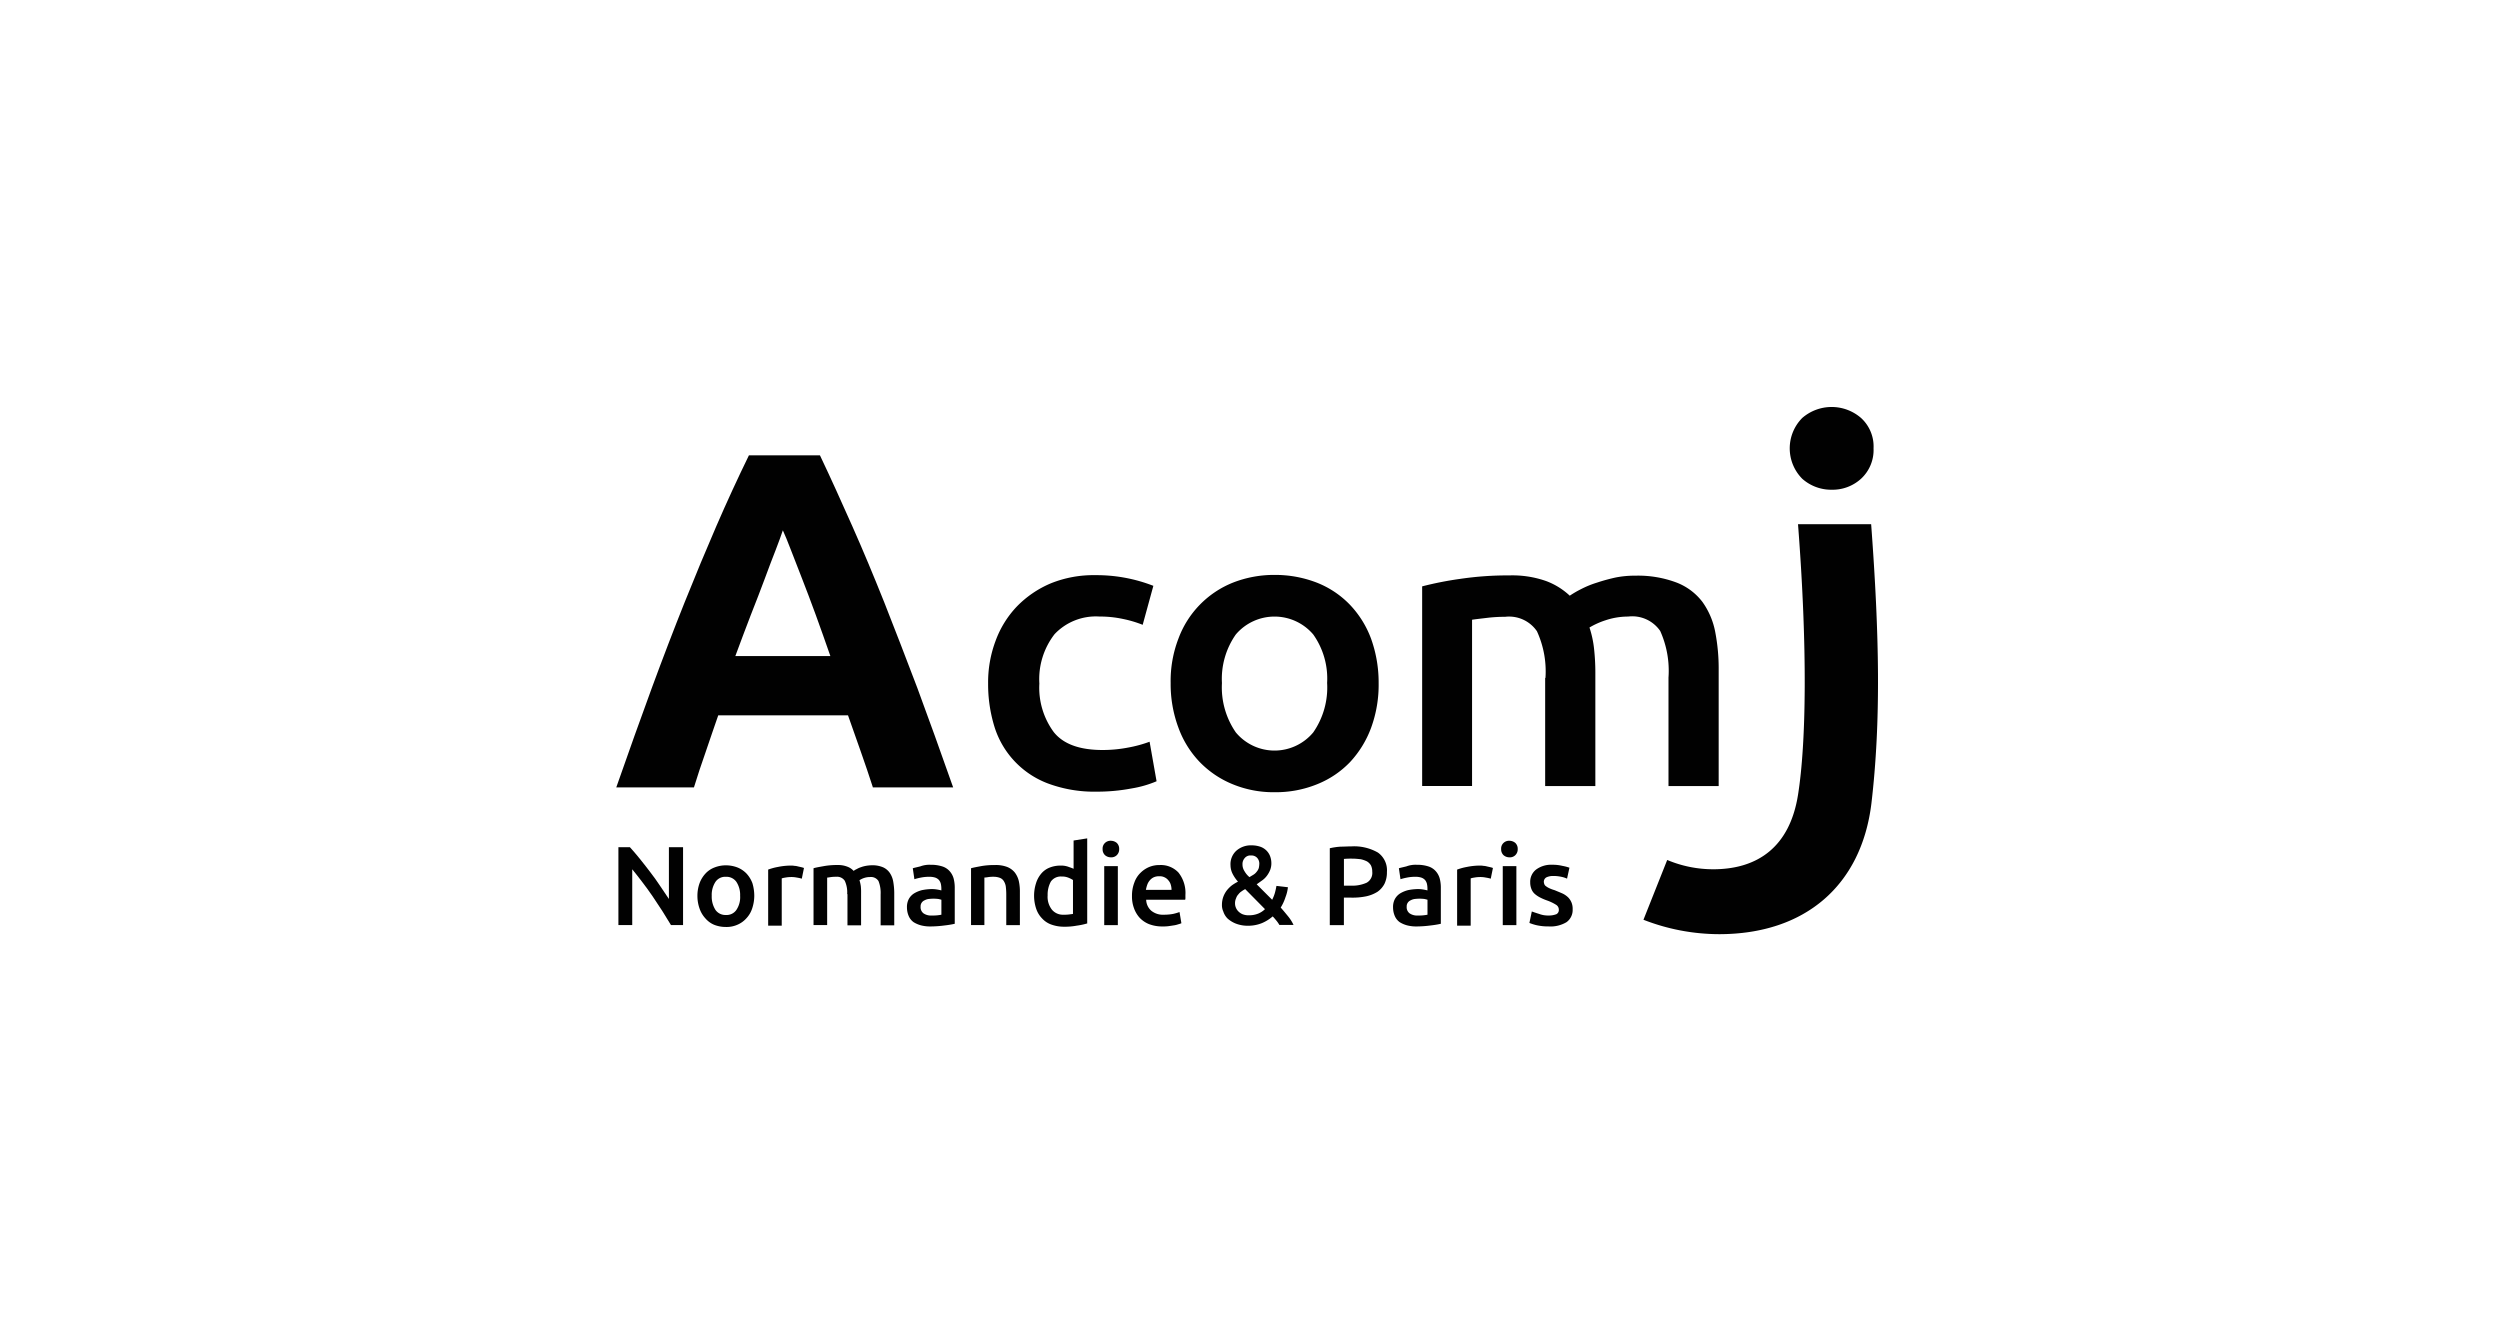
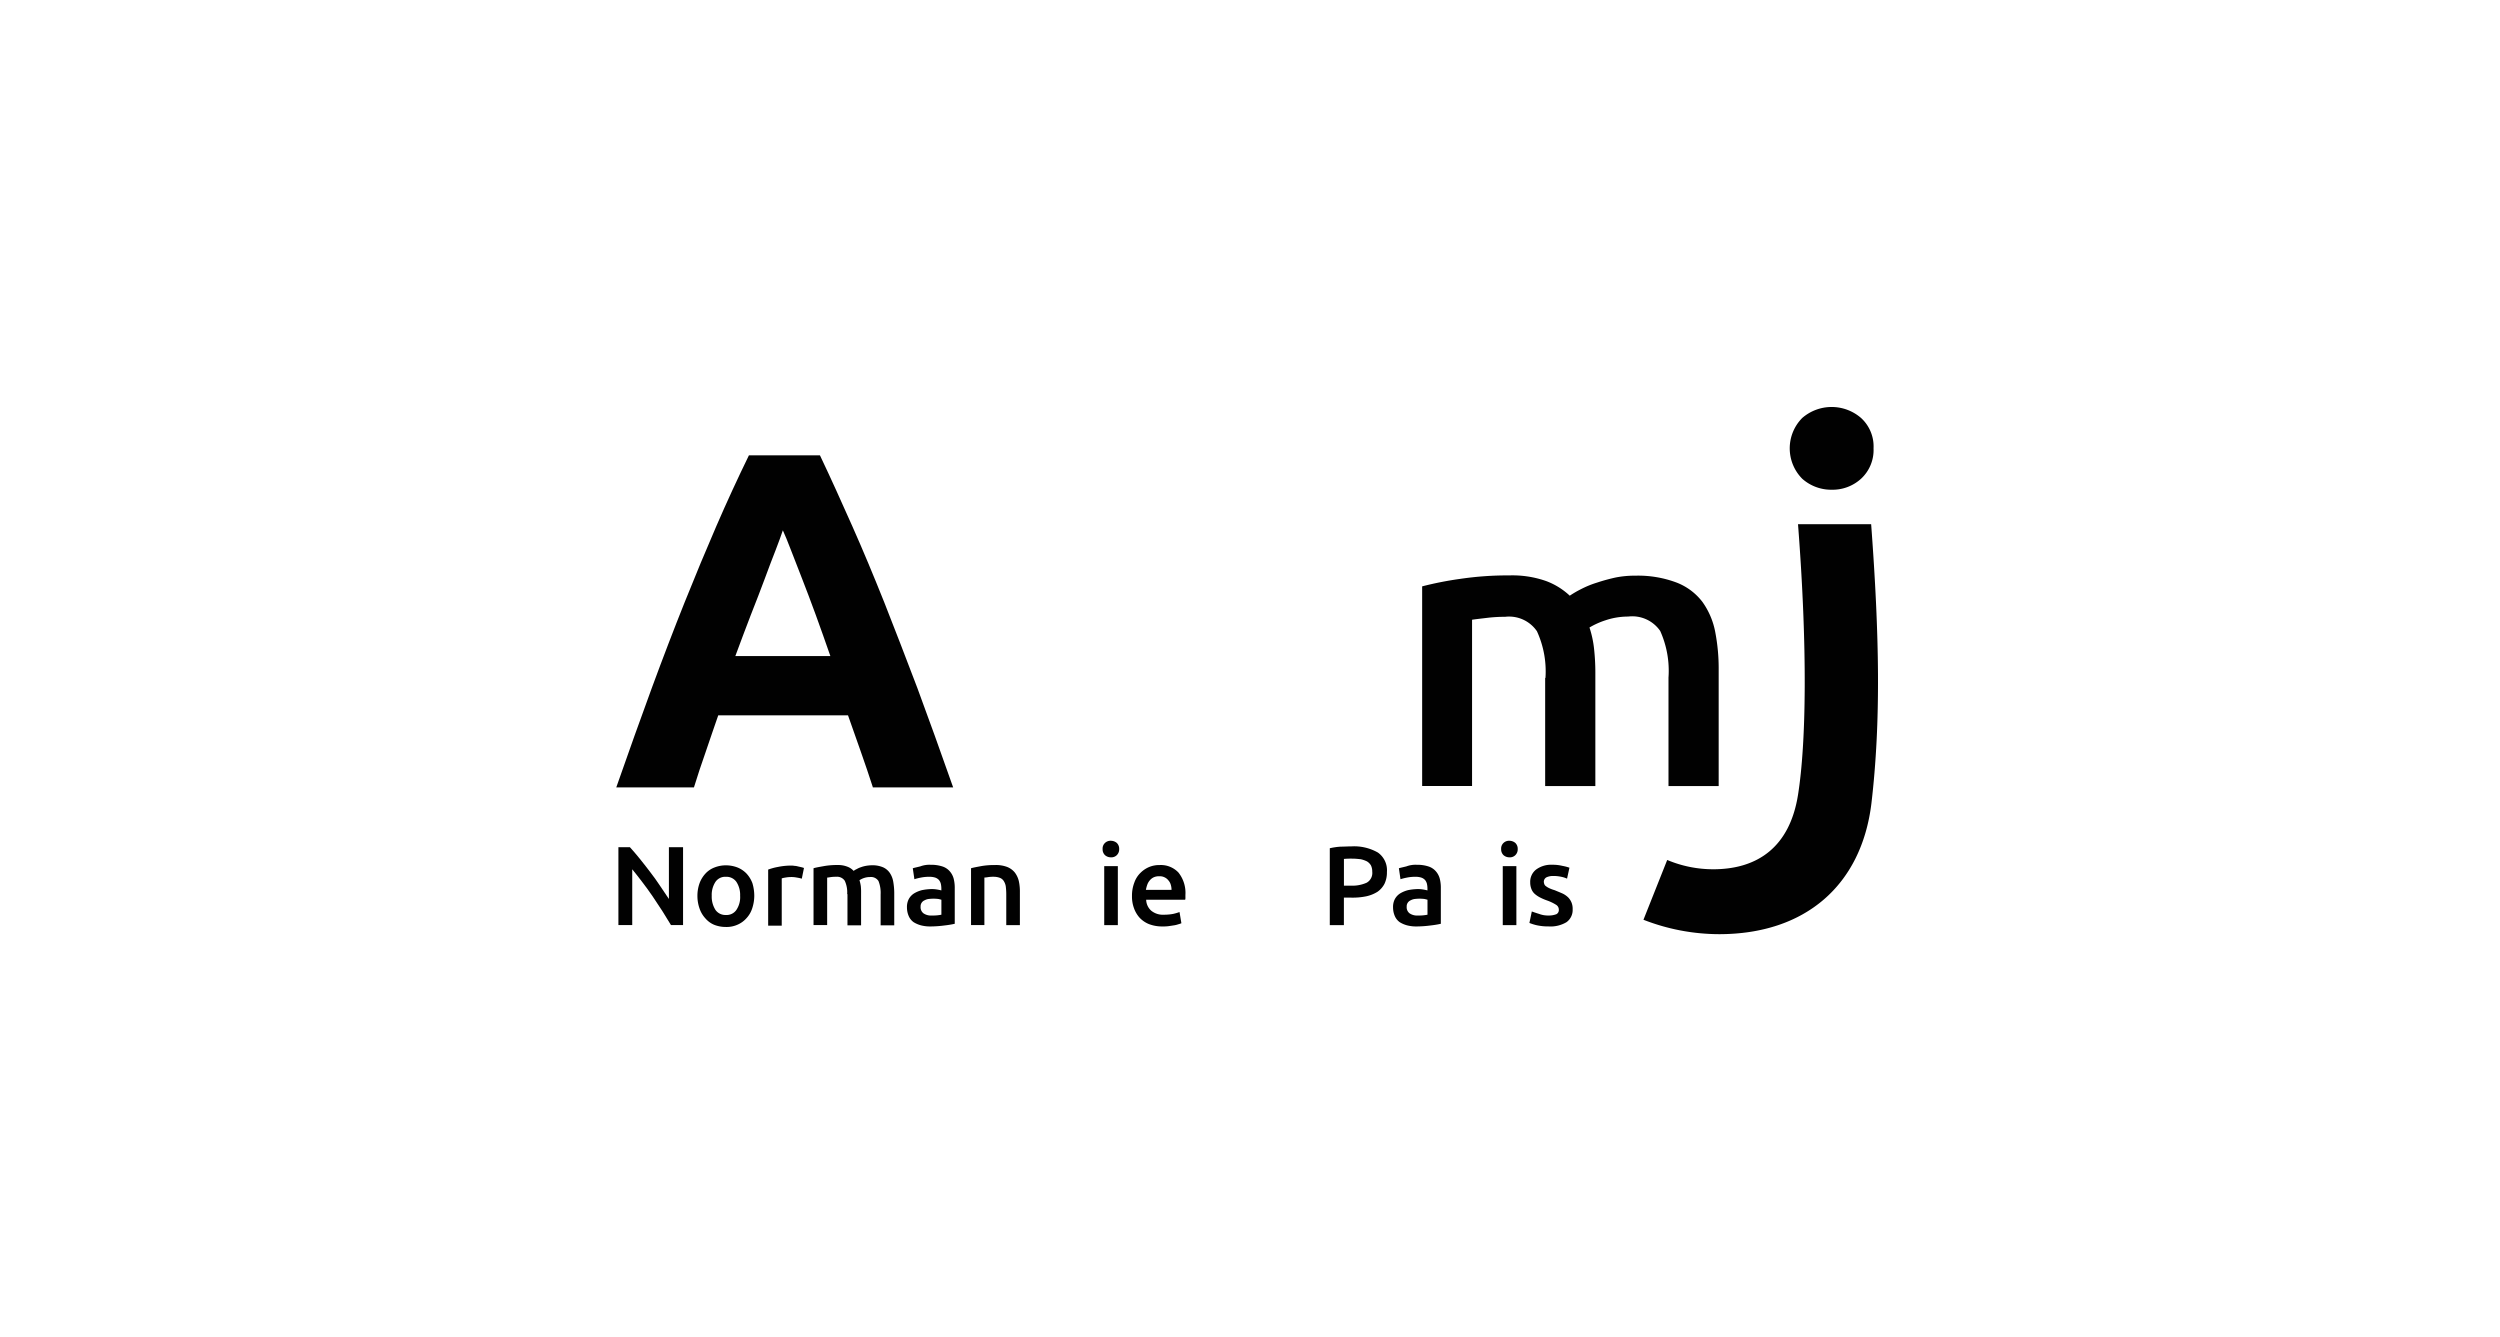
<svg xmlns="http://www.w3.org/2000/svg" width="215" height="115" viewBox="0 0 215 115">
  <defs>
    <clipPath id="clip-logo-acomj-color">
      <rect width="215" height="115" />
    </clipPath>
  </defs>
  <g id="logo-acomj-color" clip-path="url(#clip-logo-acomj-color)">
    <g id="logo-acomj" transform="translate(-70.874 -15.777)">
      <g id="Groupe_3474" data-name="Groupe 3474" transform="translate(124.057 87.876)">
        <g id="Groupe_3473" data-name="Groupe 3473" transform="translate(0)">
          <path id="Tracé_1266" data-name="Tracé 1266" d="M297.422,234c-.23-.367-.459-.758-.735-1.194-.275-.413-.551-.849-.849-1.286s-.6-.849-.9-1.24c-.3-.413-.6-.758-.849-1.079V234H292.9v-6.7h.987q.379.413.826.964c.3.367.6.758.9,1.148s.6.8.872,1.217.528.781.758,1.125V227.3h1.217V234Z" transform="translate(-292.9 -226.542)" fill="#010101" />
          <path id="Tracé_1267" data-name="Tracé 1267" d="M327.39,236.717a3.465,3.465,0,0,1-.184,1.1,2.262,2.262,0,0,1-.505.849,2.179,2.179,0,0,1-.78.551,2.3,2.3,0,0,1-.987.184,2.7,2.7,0,0,1-.987-.184,2.019,2.019,0,0,1-.758-.551,2.388,2.388,0,0,1-.505-.849,3.258,3.258,0,0,1-.184-1.1,3.222,3.222,0,0,1,.184-1.079,2.5,2.5,0,0,1,.505-.826,2.048,2.048,0,0,1,.781-.528,2.7,2.7,0,0,1,.987-.184,2.794,2.794,0,0,1,.987.184,2.24,2.24,0,0,1,.781.528,2.5,2.5,0,0,1,.505.826A3.81,3.81,0,0,1,327.39,236.717Zm-1.217,0a2.044,2.044,0,0,0-.321-1.194,1.04,1.04,0,0,0-.9-.436,1.013,1.013,0,0,0-.9.436,2.044,2.044,0,0,0-.321,1.194,2.122,2.122,0,0,0,.321,1.217,1.04,1.04,0,0,0,.9.436,1.013,1.013,0,0,0,.9-.436A1.96,1.96,0,0,0,326.173,236.717Z" transform="translate(-315.705 -231.781)" fill="#010101" />
          <path id="Tracé_1268" data-name="Tracé 1268" d="M351.893,235.325a2.931,2.931,0,0,0-.413-.092,2.334,2.334,0,0,0-.6-.046,2.532,2.532,0,0,0-.413.046,1.446,1.446,0,0,0-.3.069v4.063H349v-4.821a4.922,4.922,0,0,1,.849-.23,5.649,5.649,0,0,1,1.125-.115,1.317,1.317,0,0,1,.275.023,1.344,1.344,0,0,1,.3.046c.092.023.207.046.3.069a1.427,1.427,0,0,1,.23.069Z" transform="translate(-336.121 -231.858)" fill="#010101" />
          <path id="Tracé_1269" data-name="Tracé 1269" d="M368.893,236.5a2.371,2.371,0,0,0-.207-1.148.793.793,0,0,0-.735-.344,2.928,2.928,0,0,0-.436.023c-.161.023-.275.046-.344.046v4.086H366v-4.89c.23-.069.528-.115.9-.184a6.282,6.282,0,0,1,1.148-.092,2.187,2.187,0,0,1,.849.138,1.369,1.369,0,0,1,.551.367,1.456,1.456,0,0,1,.275-.161,1.777,1.777,0,0,1,.367-.161,2.423,2.423,0,0,1,.436-.115,3.113,3.113,0,0,1,.459-.046,2.351,2.351,0,0,1,.964.161,1.392,1.392,0,0,1,.6.482,1.907,1.907,0,0,1,.3.735,5.949,5.949,0,0,1,.092.941v2.847h-1.171v-2.663a2.749,2.749,0,0,0-.184-1.148.77.77,0,0,0-.735-.344,1.63,1.63,0,0,0-.9.275,3.255,3.255,0,0,1,.115.505,4.612,4.612,0,0,1,.023.574v2.8h-1.171V236.5Z" transform="translate(-349.219 -231.704)" fill="#010101" />
          <path id="Tracé_1270" data-name="Tracé 1270" d="M403.043,233.9a3.1,3.1,0,0,1,.987.138,1.42,1.42,0,0,1,.643.413,1.583,1.583,0,0,1,.344.643,3.145,3.145,0,0,1,.092.826v3.053a7.551,7.551,0,0,1-.826.138,9.777,9.777,0,0,1-1.24.092,3.146,3.146,0,0,1-.826-.092,2.359,2.359,0,0,1-.643-.275,1.26,1.26,0,0,1-.413-.505,1.848,1.848,0,0,1-.161-.758,1.449,1.449,0,0,1,.161-.735,1.326,1.326,0,0,1,.459-.482,2.524,2.524,0,0,1,.666-.275,4.529,4.529,0,0,1,.8-.092,2.494,2.494,0,0,1,.413.023,4.051,4.051,0,0,1,.459.092v-.184a2.02,2.02,0,0,0-.046-.39.848.848,0,0,0-.161-.321.778.778,0,0,0-.321-.207,1.578,1.578,0,0,0-.505-.069,3.476,3.476,0,0,0-.735.069,4.762,4.762,0,0,0-.551.138l-.138-.941c.138-.046.367-.092.643-.161A2.227,2.227,0,0,1,403.043,233.9Zm.092,4.362a3.672,3.672,0,0,0,.826-.069v-1.286a2.387,2.387,0,0,0-.276-.069,3.525,3.525,0,0,0-.8,0,.983.983,0,0,0-.367.115.561.561,0,0,0-.253.207.553.553,0,0,0-.092.344.653.653,0,0,0,.253.574A1.135,1.135,0,0,0,403.135,238.262Z" transform="translate(-376.184 -231.627)" fill="#010101" />
          <path id="Tracé_1271" data-name="Tracé 1271" d="M425,234.275c.23-.069.528-.115.872-.184a6.464,6.464,0,0,1,1.194-.092,2.713,2.713,0,0,1,1.033.161,1.614,1.614,0,0,1,.666.482,1.972,1.972,0,0,1,.344.735,4.093,4.093,0,0,1,.092.941v2.847H428.03V236.5a5.422,5.422,0,0,0-.046-.689,1.2,1.2,0,0,0-.184-.459.69.69,0,0,0-.321-.253,1.527,1.527,0,0,0-.505-.092,3.234,3.234,0,0,0-.459.023,3.142,3.142,0,0,1-.367.046v4.086H425Z" transform="translate(-394.674 -231.704)" fill="#010101" />
-           <path id="Tracé_1272" data-name="Tracé 1272" d="M453.145,231.323a5.71,5.71,0,0,1-.872.184,5.637,5.637,0,0,1-1.1.092,3.221,3.221,0,0,1-1.079-.184,1.967,1.967,0,0,1-.8-.528,2.172,2.172,0,0,1-.505-.826,3.542,3.542,0,0,1-.023-2.181,2.368,2.368,0,0,1,.436-.826,1.809,1.809,0,0,1,.712-.528,2.489,2.489,0,0,1,.964-.184,1.81,1.81,0,0,1,.643.092c.184.069.344.115.482.184v-2.433l1.171-.184v7.323Zm-3.375-2.41a1.793,1.793,0,0,0,.367,1.217,1.227,1.227,0,0,0,1.01.436,3.083,3.083,0,0,0,.482-.023c.138-.023.23-.023.321-.046v-2.915a2.291,2.291,0,0,0-.413-.207,1.389,1.389,0,0,0-.551-.092,1.042,1.042,0,0,0-.941.436A2.355,2.355,0,0,0,449.771,228.913Z" transform="translate(-412.857 -224)" fill="#010101" />
          <path id="Tracé_1273" data-name="Tracé 1273" d="M475.723,225.612a.692.692,0,0,1-.207.528.658.658,0,0,1-.505.184.756.756,0,0,1-.505-.184.692.692,0,0,1-.207-.528.659.659,0,0,1,.207-.528.69.69,0,0,1,.505-.184.8.8,0,0,1,.505.184A.692.692,0,0,1,475.723,225.612Zm-.115,6.543h-1.171v-5.073h1.171Z" transform="translate(-432.657 -224.693)" fill="#010101" />
          <path id="Tracé_1274" data-name="Tracé 1274" d="M485.3,236.663a3.13,3.13,0,0,1,.207-1.171,2.139,2.139,0,0,1,.528-.826,2.306,2.306,0,0,1,.758-.505,2.263,2.263,0,0,1,.872-.161,2.078,2.078,0,0,1,1.63.643,2.809,2.809,0,0,1,.6,1.928v.207a.51.51,0,0,1-.023.207h-3.352a1.307,1.307,0,0,0,.436.941,1.585,1.585,0,0,0,1.1.344,4.116,4.116,0,0,0,.781-.069,4.221,4.221,0,0,0,.551-.161l.161.964a1.91,1.91,0,0,1-.275.092,1.942,1.942,0,0,1-.39.092c-.138.023-.3.046-.459.069a3.718,3.718,0,0,1-.505.023,3.131,3.131,0,0,1-1.171-.207,2.274,2.274,0,0,1-.8-.551,2.452,2.452,0,0,1-.482-.826A2.874,2.874,0,0,1,485.3,236.663Zm3.4-.528a1.481,1.481,0,0,0-.069-.459.957.957,0,0,0-.207-.367.876.876,0,0,0-.321-.253.911.911,0,0,0-.459-.092,1.065,1.065,0,0,0-.482.092,1.016,1.016,0,0,0-.344.275,1.164,1.164,0,0,0-.207.367,3.051,3.051,0,0,0-.115.436Z" transform="translate(-441.132 -231.704)" fill="#010101" />
-           <path id="Tracé_1275" data-name="Tracé 1275" d="M519,231.7a2.021,2.021,0,0,1,.115-.666,2.11,2.11,0,0,1,.3-.551,2.61,2.61,0,0,1,.436-.436,4.043,4.043,0,0,1,.528-.321,3.139,3.139,0,0,1-.459-.666,1.658,1.658,0,0,1-.184-.735,1.564,1.564,0,0,1,.505-1.263,1.892,1.892,0,0,1,1.309-.459,2.349,2.349,0,0,1,.735.115,1.384,1.384,0,0,1,.849.8,1.725,1.725,0,0,1,.115.6,1.585,1.585,0,0,1-.092.574,2.165,2.165,0,0,1-.275.505,1.767,1.767,0,0,1-.413.413l-.482.344,1.331,1.331a3.327,3.327,0,0,0,.23-.574,6,6,0,0,0,.138-.62l.987.115a3.254,3.254,0,0,1-.207.849,3.977,3.977,0,0,1-.413.9c.207.23.413.482.62.735a3.476,3.476,0,0,1,.482.758h-1.217a2.659,2.659,0,0,0-.253-.367c-.115-.138-.207-.253-.321-.367a3.438,3.438,0,0,1-.918.574,3.128,3.128,0,0,1-1.171.23,2.851,2.851,0,0,1-1.079-.184,2.351,2.351,0,0,1-.712-.436,1.509,1.509,0,0,1-.367-.6A1.32,1.32,0,0,1,519,231.7Zm1.125-.092a.921.921,0,0,0,.069.344.962.962,0,0,0,.207.321,1.149,1.149,0,0,0,.367.253,1.39,1.39,0,0,0,.551.092,2.06,2.06,0,0,0,.781-.138,1.8,1.8,0,0,0,.6-.39l-1.7-1.722a2.092,2.092,0,0,0-.3.184.978.978,0,0,0-.276.253.865.865,0,0,0-.207.344A1.029,1.029,0,0,0,520.125,231.6Zm2.089-3.443a.741.741,0,0,0-.184-.482.659.659,0,0,0-.528-.207.624.624,0,0,0-.551.23.766.766,0,0,0-.184.551,1.015,1.015,0,0,0,.161.551,1.842,1.842,0,0,0,.436.528l.344-.207a.98.98,0,0,0,.276-.253.9.9,0,0,0,.184-.321A2.017,2.017,0,0,0,522.214,228.161Z" transform="translate(-467.095 -226.003)" fill="#010101" />
          <path id="Tracé_1276" data-name="Tracé 1276" d="M561.282,227a4.125,4.125,0,0,1,2.25.528,1.861,1.861,0,0,1,.781,1.676,2.264,2.264,0,0,1-.207,1.01,1.912,1.912,0,0,1-.6.689,3.035,3.035,0,0,1-.964.39,5.787,5.787,0,0,1-1.309.115h-.62v2.365H559.4v-6.611a5.439,5.439,0,0,1,.941-.138C560.663,227.023,560.984,227,561.282,227Zm.092,1.056a7.158,7.158,0,0,0-.758.023v2.3h.6a3.024,3.024,0,0,0,1.354-.253.957.957,0,0,0,.482-.941,1.23,1.23,0,0,0-.115-.551.989.989,0,0,0-.344-.344,2.346,2.346,0,0,0-.528-.184C561.81,228.079,561.6,228.056,561.374,228.056Z" transform="translate(-498.221 -226.311)" fill="#010101" />
          <path id="Tracé_1277" data-name="Tracé 1277" d="M585.143,233.9a3.1,3.1,0,0,1,.987.138,1.42,1.42,0,0,1,.643.413,1.582,1.582,0,0,1,.344.643,3.143,3.143,0,0,1,.092.826v3.053a7.55,7.55,0,0,1-.826.138,9.778,9.778,0,0,1-1.24.092,3.145,3.145,0,0,1-.826-.092,2.358,2.358,0,0,1-.643-.275,1.26,1.26,0,0,1-.413-.505,1.847,1.847,0,0,1-.161-.758,1.45,1.45,0,0,1,.161-.735,1.327,1.327,0,0,1,.459-.482,2.525,2.525,0,0,1,.666-.275,4.529,4.529,0,0,1,.8-.092,2.492,2.492,0,0,1,.413.023,4.041,4.041,0,0,1,.459.092v-.184a2.022,2.022,0,0,0-.046-.39.847.847,0,0,0-.161-.321.778.778,0,0,0-.321-.207,1.578,1.578,0,0,0-.505-.069,3.478,3.478,0,0,0-.735.069,4.759,4.759,0,0,0-.551.138l-.138-.941c.138-.046.367-.092.643-.161A2.227,2.227,0,0,1,585.143,233.9Zm.092,4.362a3.672,3.672,0,0,0,.826-.069v-1.286a2.378,2.378,0,0,0-.276-.069,3.525,3.525,0,0,0-.8,0,.982.982,0,0,0-.367.115.561.561,0,0,0-.253.207.553.553,0,0,0-.092.344.653.653,0,0,0,.253.574A1.135,1.135,0,0,0,585.235,238.262Z" transform="translate(-516.48 -231.627)" fill="#010101" />
-           <path id="Tracé_1278" data-name="Tracé 1278" d="M609.993,235.325a2.933,2.933,0,0,0-.413-.092,2.334,2.334,0,0,0-.6-.046,2.533,2.533,0,0,0-.413.046,1.444,1.444,0,0,0-.3.069v4.063H607.1v-4.821a4.924,4.924,0,0,1,.849-.23,5.648,5.648,0,0,1,1.125-.115,1.317,1.317,0,0,1,.276.023,1.344,1.344,0,0,1,.3.046c.092.023.207.046.3.069a1.425,1.425,0,0,1,.23.069Z" transform="translate(-534.971 -231.858)" fill="#010101" />
          <path id="Tracé_1279" data-name="Tracé 1279" d="M625.023,225.612a.692.692,0,0,1-.207.528.658.658,0,0,1-.505.184.756.756,0,0,1-.505-.184.691.691,0,0,1-.207-.528.658.658,0,0,1,.207-.528.69.69,0,0,1,.505-.184.8.8,0,0,1,.505.184A.692.692,0,0,1,625.023,225.612Zm-.115,6.543h-1.171v-5.073h1.171Z" transform="translate(-547.683 -224.693)" fill="#010101" />
          <path id="Tracé_1280" data-name="Tracé 1280" d="M635.83,238.262a1.779,1.779,0,0,0,.689-.115.4.4,0,0,0,.207-.39.486.486,0,0,0-.23-.413,3.88,3.88,0,0,0-.757-.367,4.657,4.657,0,0,1-.6-.253,2.264,2.264,0,0,1-.459-.3,1.062,1.062,0,0,1-.3-.413,1.536,1.536,0,0,1-.115-.6,1.33,1.33,0,0,1,.505-1.1,2.165,2.165,0,0,1,1.4-.413,3.442,3.442,0,0,1,.849.092,3.863,3.863,0,0,1,.62.161l-.206.941a2.185,2.185,0,0,0-.505-.161,3.181,3.181,0,0,0-.689-.069,1.339,1.339,0,0,0-.574.115.436.436,0,0,0-.229.367.676.676,0,0,0,.046.23.385.385,0,0,0,.161.184,1.458,1.458,0,0,0,.275.161,3,3,0,0,0,.436.161c.275.115.505.207.712.3a1.838,1.838,0,0,1,.482.344,1.414,1.414,0,0,1,.275.436,1.435,1.435,0,0,1,.092.574,1.29,1.29,0,0,1-.528,1.1,2.675,2.675,0,0,1-1.538.367,4.557,4.557,0,0,1-1.079-.115,4.293,4.293,0,0,1-.574-.184l.207-.987q.275.1.62.207A2.183,2.183,0,0,0,635.83,238.262Z" transform="translate(-555.85 -231.627)" fill="#010101" />
        </g>
      </g>
      <g id="Groupe_3477" data-name="Groupe 3477" transform="translate(123.874 50.778)">
        <path id="Tracé_1281" data-name="Tracé 1281" d="M738.908,65.958a3.358,3.358,0,0,1-1.079,2.617,3.635,3.635,0,0,1-2.525.941,3.744,3.744,0,0,1-2.525-.941,3.713,3.713,0,0,1,0-5.234,3.858,3.858,0,0,1,5.05,0A3.315,3.315,0,0,1,738.908,65.958Z" transform="translate(-630.783 -62.4)" fill="#010101" />
        <g id="Groupe_3475" data-name="Groupe 3475" transform="translate(0 4.155)">
          <path id="Tracé_1282" data-name="Tracé 1282" d="M314.161,109.035c-.321-.987-.666-2.02-1.033-3.053-.367-1.056-.735-2.089-1.1-3.122H300.869c-.367,1.033-.712,2.089-1.079,3.145s-.712,2.066-1.01,3.053H292.1c1.079-3.076,2.089-5.923,3.053-8.54s1.905-5.073,2.824-7.369,1.837-4.5,2.732-6.566,1.837-4.109,2.8-6.083h6.106c.941,1.974,1.859,4.017,2.778,6.083s1.837,4.27,2.755,6.566c.918,2.319,1.859,4.775,2.847,7.369.964,2.617,2,5.464,3.076,8.54h-6.91Zm-7.736-22.084c-.138.413-.344.987-.62,1.7s-.6,1.538-.941,2.479-.758,1.974-1.194,3.1-.872,2.3-1.331,3.535h8.173c-.436-1.24-.849-2.433-1.263-3.558s-.8-2.158-1.171-3.1-.689-1.768-.964-2.479S306.608,87.341,306.425,86.951Z" transform="translate(-292.1 -80.5)" fill="#010101" />
        </g>
        <g id="Groupe_3476" data-name="Groupe 3476" transform="translate(31.978 14.44)">
-           <path id="Tracé_1283" data-name="Tracé 1283" d="M431.4,134.72a10.129,10.129,0,0,1,.643-3.673,8.493,8.493,0,0,1,1.837-2.961,8.866,8.866,0,0,1,2.892-1.974,9.79,9.79,0,0,1,3.857-.712,13.424,13.424,0,0,1,4.982.918l-.918,3.352a9.942,9.942,0,0,0-1.7-.505,9.412,9.412,0,0,0-2.02-.207,4.882,4.882,0,0,0-3.857,1.515,6.309,6.309,0,0,0-1.309,4.247,6.429,6.429,0,0,0,1.24,4.178c.826,1.033,2.227,1.538,4.2,1.538a11.511,11.511,0,0,0,2.181-.207,10.781,10.781,0,0,0,1.859-.505l.6,3.4a9.3,9.3,0,0,1-2.158.62,15.857,15.857,0,0,1-2.984.275,11.419,11.419,0,0,1-4.155-.689,7.626,7.626,0,0,1-4.637-4.867A12.4,12.4,0,0,1,431.4,134.72Z" transform="translate(-431.4 -125.377)" fill="#010101" />
-           <path id="Tracé_1284" data-name="Tracé 1284" d="M517.683,134.6a10.749,10.749,0,0,1-.643,3.834,8.792,8.792,0,0,1-1.813,2.961A8.077,8.077,0,0,1,512.4,143.3a9.4,9.4,0,0,1-3.65.689,9.2,9.2,0,0,1-3.627-.689,8.293,8.293,0,0,1-2.824-1.905,8.409,8.409,0,0,1-1.837-2.961,10.749,10.749,0,0,1-.666-3.834,10.145,10.145,0,0,1,.666-3.811,8.267,8.267,0,0,1,4.683-4.821,9.681,9.681,0,0,1,3.6-.666,9.891,9.891,0,0,1,3.627.666,8.022,8.022,0,0,1,2.824,1.882,8.518,8.518,0,0,1,1.836,2.938A11.146,11.146,0,0,1,517.683,134.6Zm-4.431,0a6.555,6.555,0,0,0-1.194-4.178,4.371,4.371,0,0,0-6.657,0,6.643,6.643,0,0,0-1.194,4.178,6.81,6.81,0,0,0,1.194,4.247,4.33,4.33,0,0,0,6.657,0A6.766,6.766,0,0,0,513.253,134.6Z" transform="translate(-484.098 -125.3)" fill="#010101" />
          <path id="Tracé_1285" data-name="Tracé 1285" d="M604.606,134.315a8.309,8.309,0,0,0-.735-4.017,2.9,2.9,0,0,0-2.732-1.24,12.848,12.848,0,0,0-1.561.092c-.574.069-.987.115-1.286.161v14.3H594V126.441a29.146,29.146,0,0,1,3.26-.643,27.82,27.82,0,0,1,4.247-.3,8.709,8.709,0,0,1,3.145.482,6.049,6.049,0,0,1,2.043,1.263,8.742,8.742,0,0,1,.987-.574,8.308,8.308,0,0,1,1.354-.551,15.947,15.947,0,0,1,1.584-.436,8.357,8.357,0,0,1,1.7-.161,9.4,9.4,0,0,1,3.581.6,5.1,5.1,0,0,1,2.2,1.653,6.527,6.527,0,0,1,1.1,2.571,16.54,16.54,0,0,1,.3,3.306v9.963h-4.316v-9.32a8.354,8.354,0,0,0-.712-4.017,2.915,2.915,0,0,0-2.755-1.24,6.1,6.1,0,0,0-1.951.321,6.72,6.72,0,0,0-1.377.62,8.851,8.851,0,0,1,.39,1.791,18.885,18.885,0,0,1,.115,2.043v9.8h-4.316v-9.3Z" transform="translate(-556.673 -125.454)" fill="#010101" />
        </g>
        <path id="Tracé_1286" data-name="Tracé 1286" d="M696.482,106.3h-6.29c.826,10.675.712,18.8,0,23.278s-3.466,6.4-7.3,6.4a10.173,10.173,0,0,1-3.949-.8l-2.043,5.142a17.982,17.982,0,0,0,6.5,1.24c7.438,0,12.259-4.224,13.108-11.272C697.331,123.242,697.193,115.873,696.482,106.3Z" transform="translate(-588.563 -96.222)" fill="#010101" />
      </g>
    </g>
  </g>
</svg>